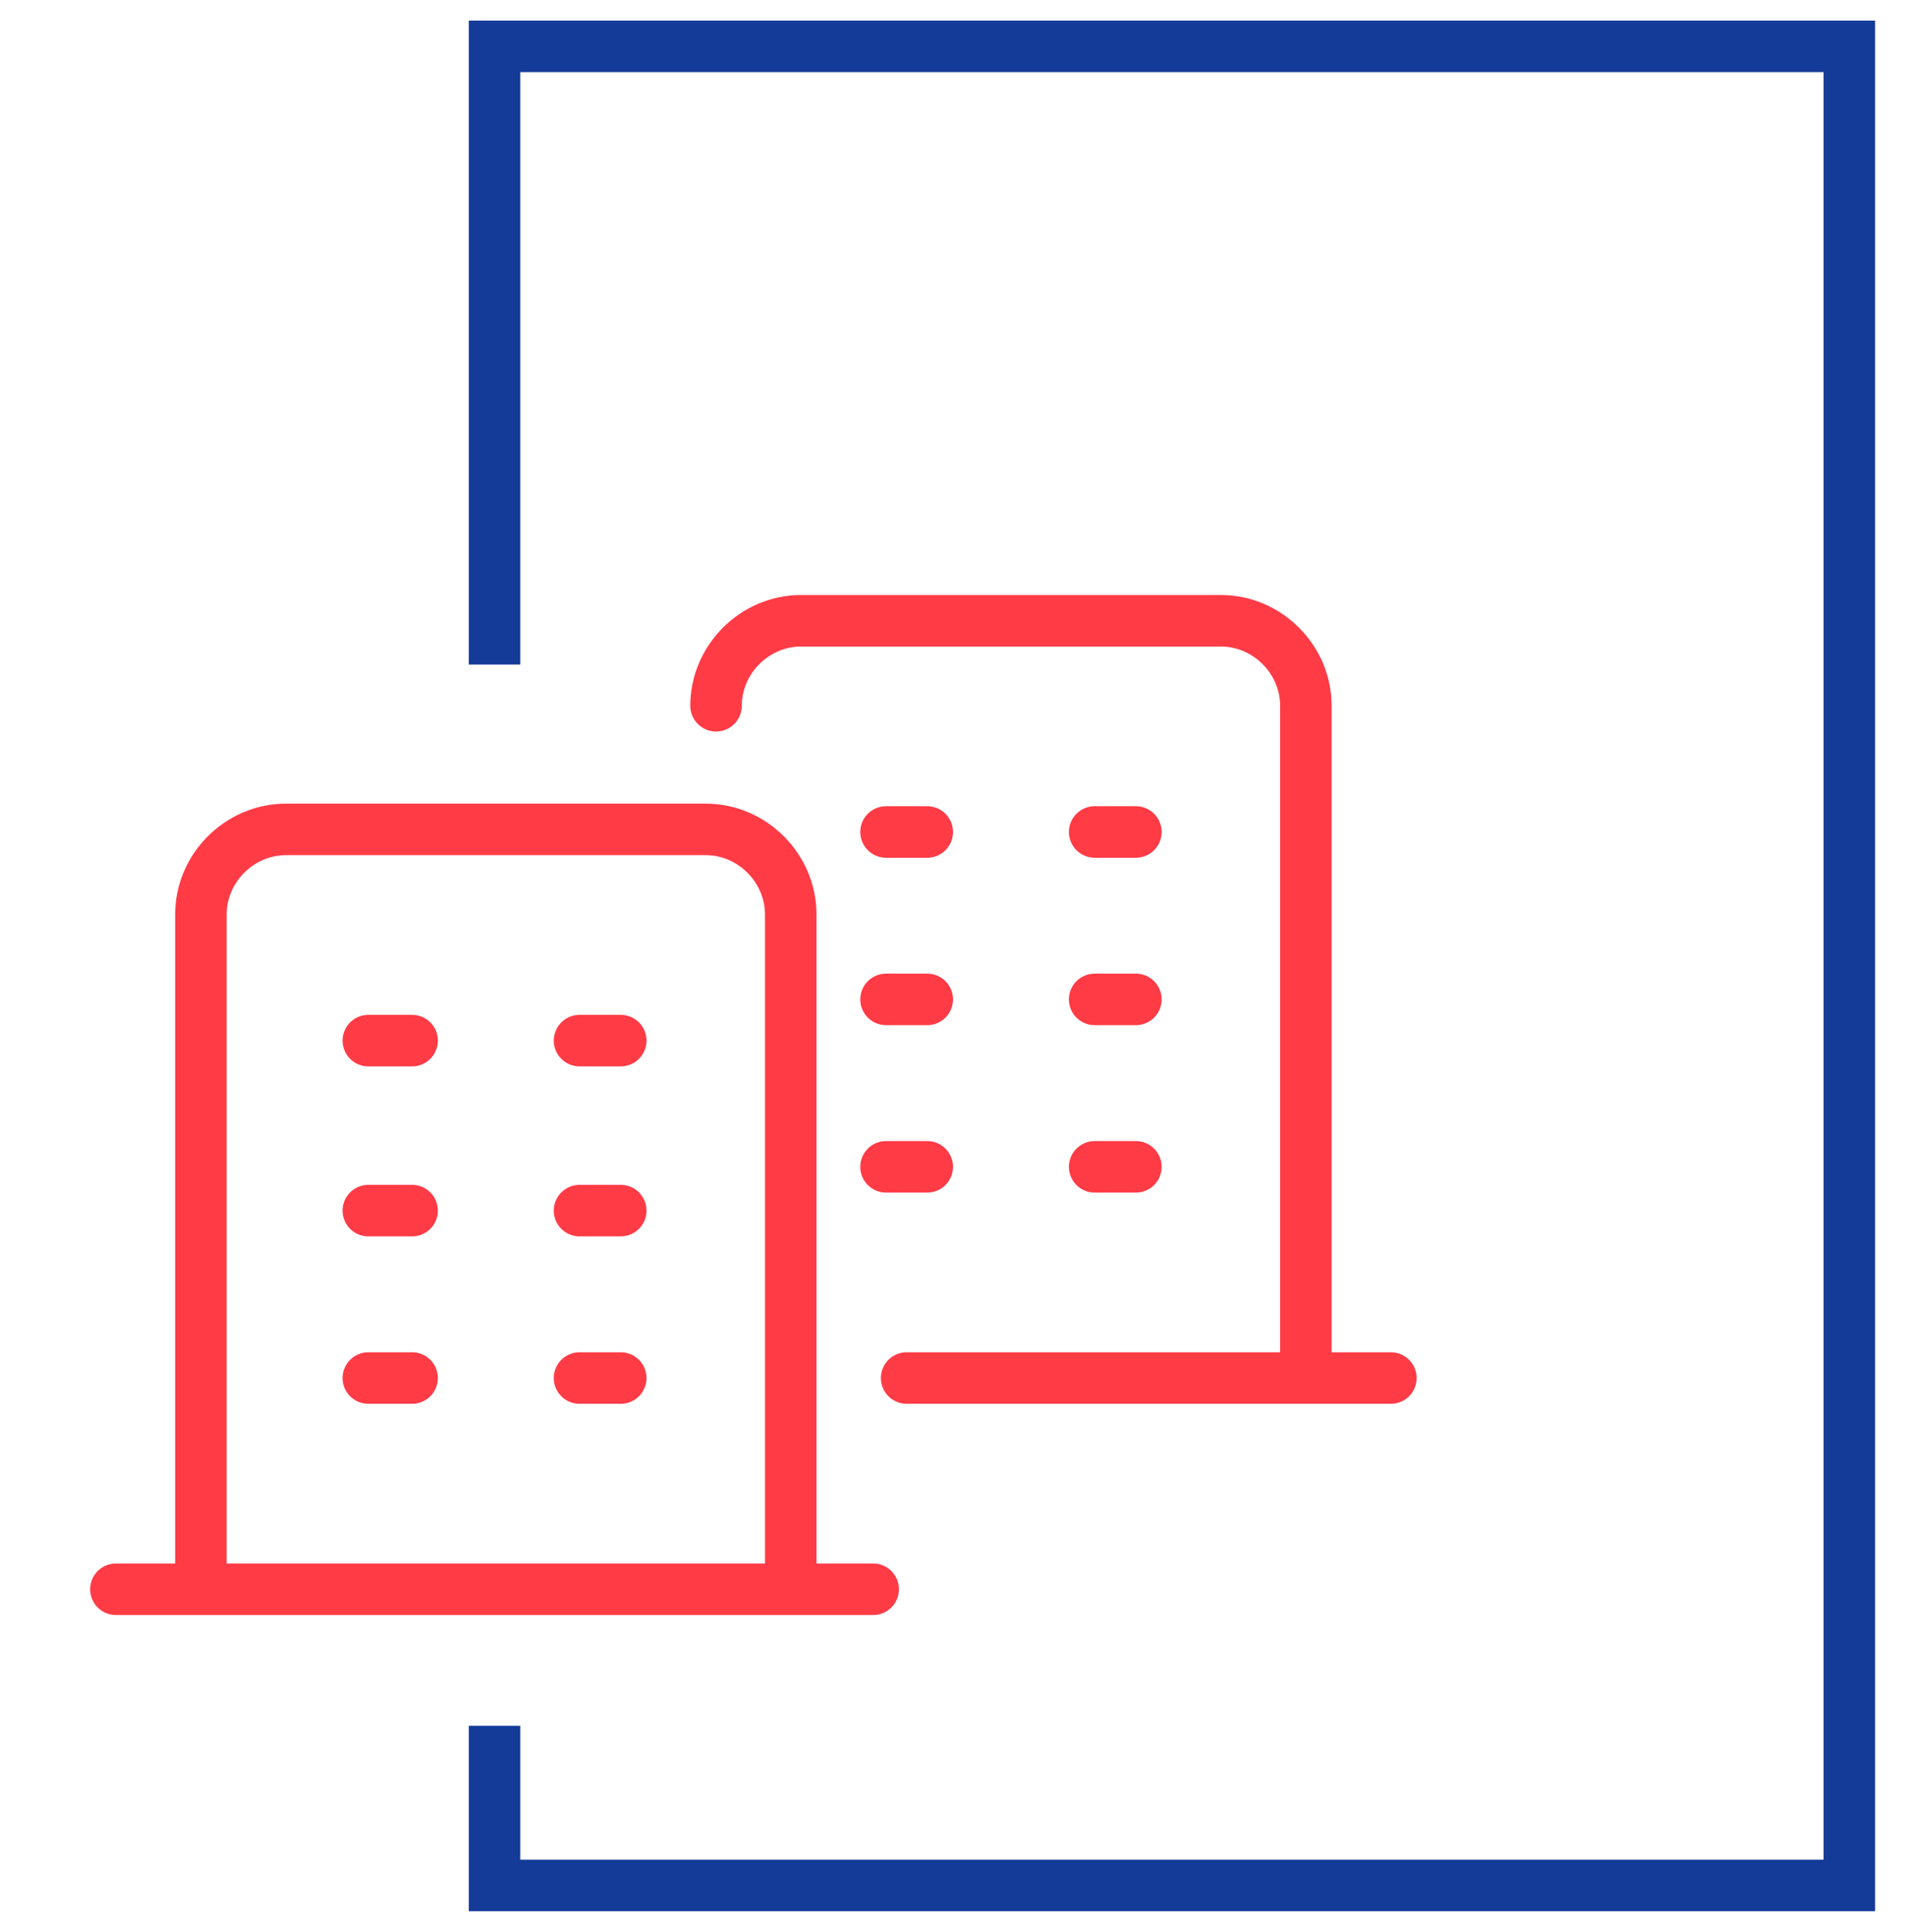
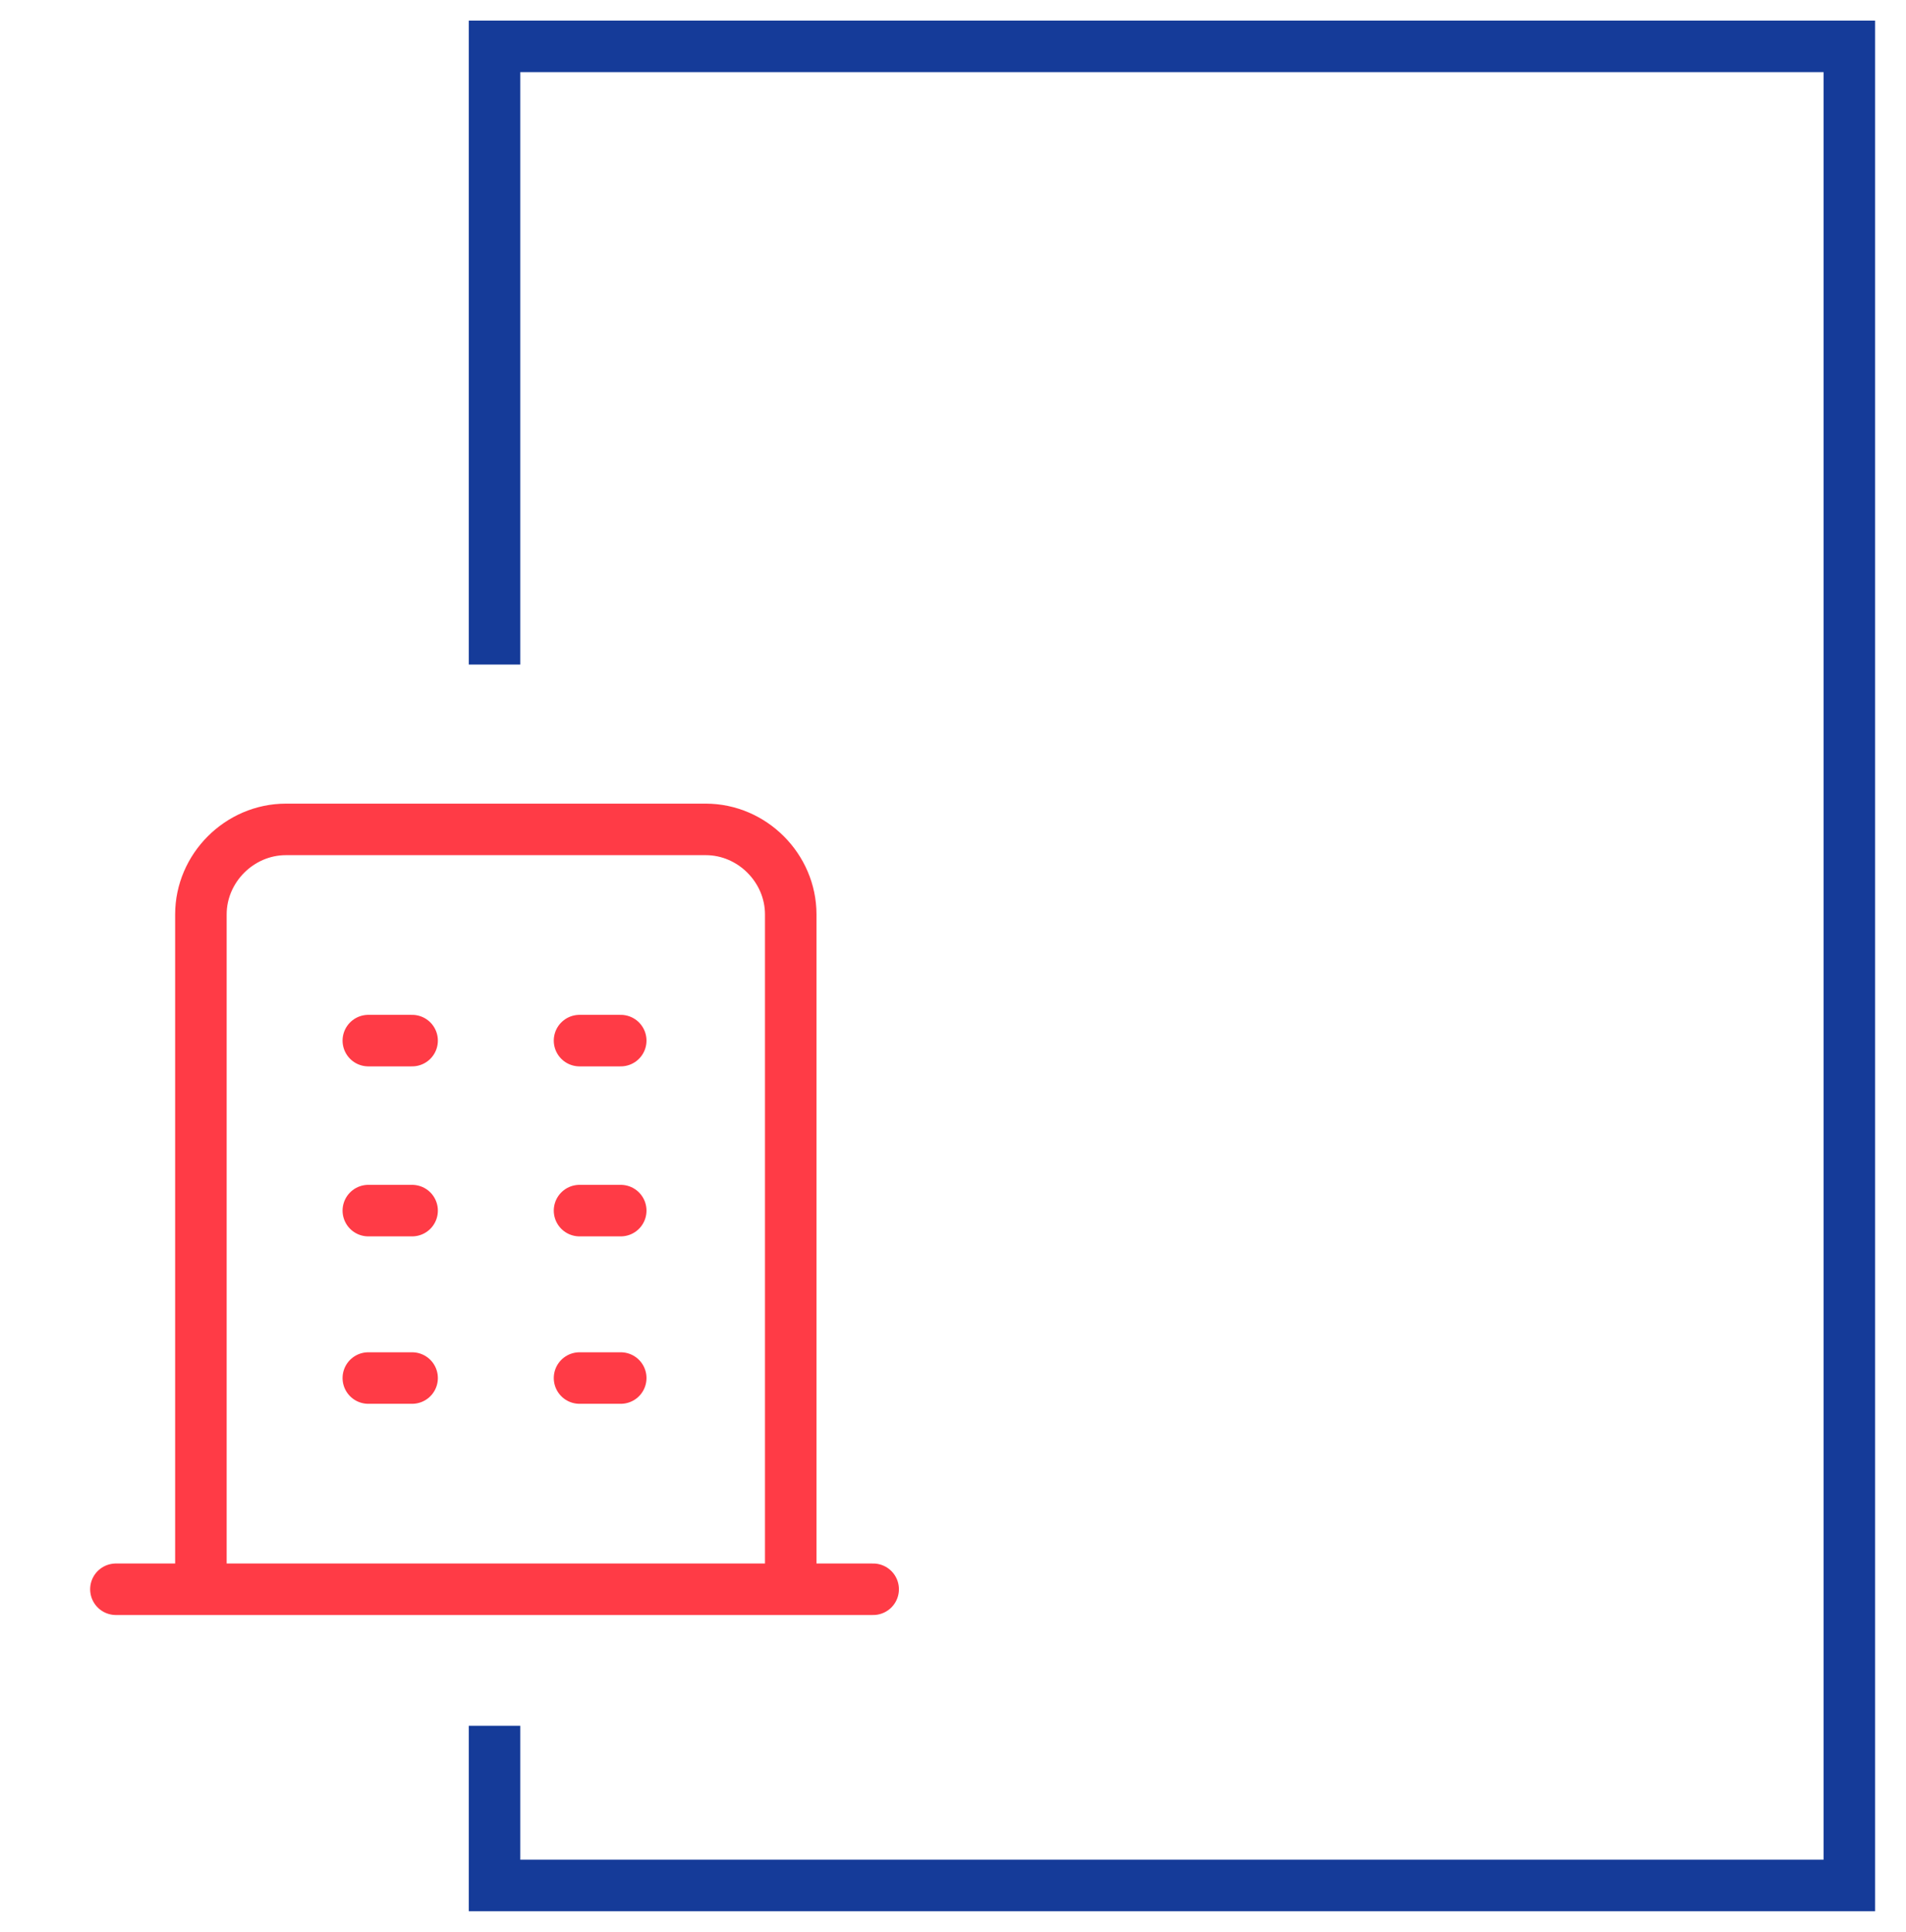
<svg xmlns="http://www.w3.org/2000/svg" version="1.1" id="Icon" x="0px" y="0px" viewBox="0 0 74 75" style="enable-background:new 0 0 74 75;" xml:space="preserve">
  <style type="text/css">
	.st0{fill:none;stroke:#153B99;stroke-width:2;stroke-miterlimit:10;}
	.st1{fill:none;stroke:#FF3B46;stroke-width:2;stroke-linecap:round;stroke-linejoin:round;stroke-miterlimit:7.333;}
</style>
  <polyline class="st0" points="19.2,25.8 19.2,1.8 71.8,1.8 71.8,73.2 19.2,73.2 19.2,67 " />
  <path class="st1" d="M7.8,61.7V35.5c0-1.8,1.5-3.3,3.3-3.3h16.3c1.8,0,3.3,1.5,3.3,3.3v26.1 M22.5,53.5h1.6 M22.5,47h1.6 M22.5,40.4  h1.6 M14.3,53.5H16 M14.3,47H16 M14.3,40.4H16 M4.5,61.7h29.4" />
-   <path class="st1" d="M27.8,27.4c0-1.8,1.5-3.3,3.3-3.3h16.3c1.8,0,3.3,1.5,3.3,3.3v26.1 M42.5,45.3h1.6 M42.5,38.8h1.6 M42.5,32.3  h1.6 M34.4,45.3H36 M34.4,38.8H36 M34.4,32.3H36 M35.2,53.5H54" />
</svg>